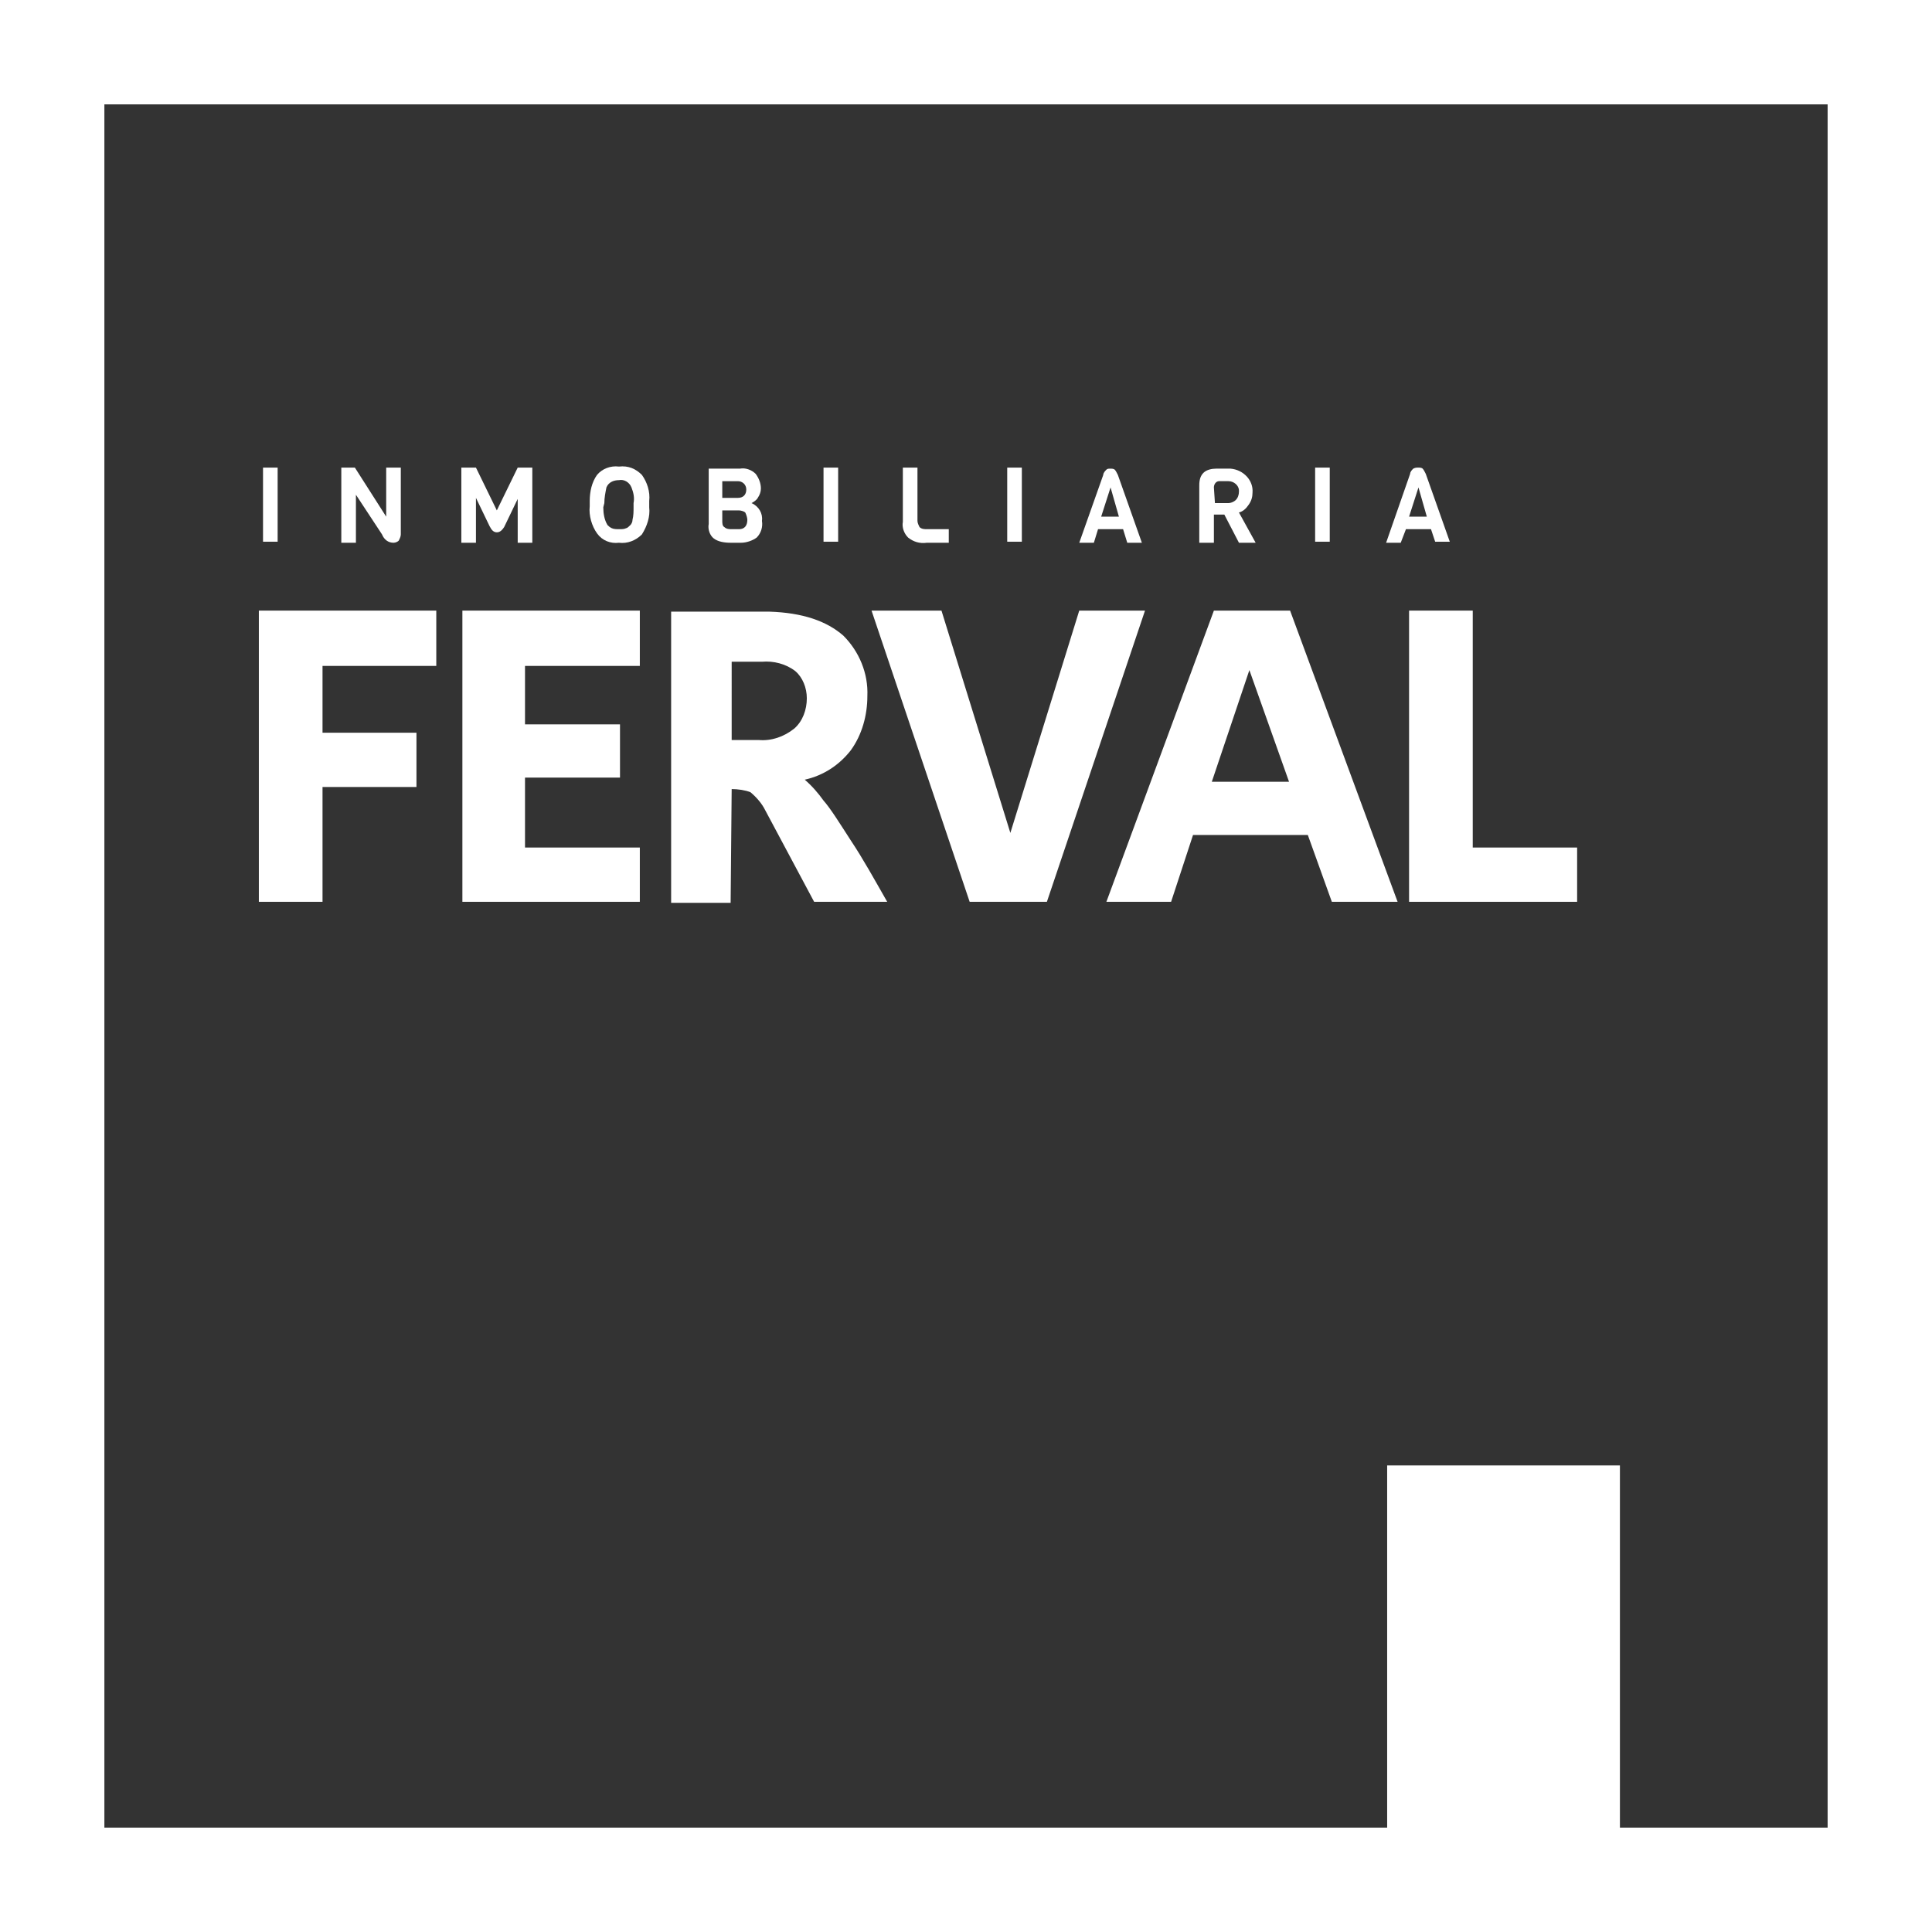
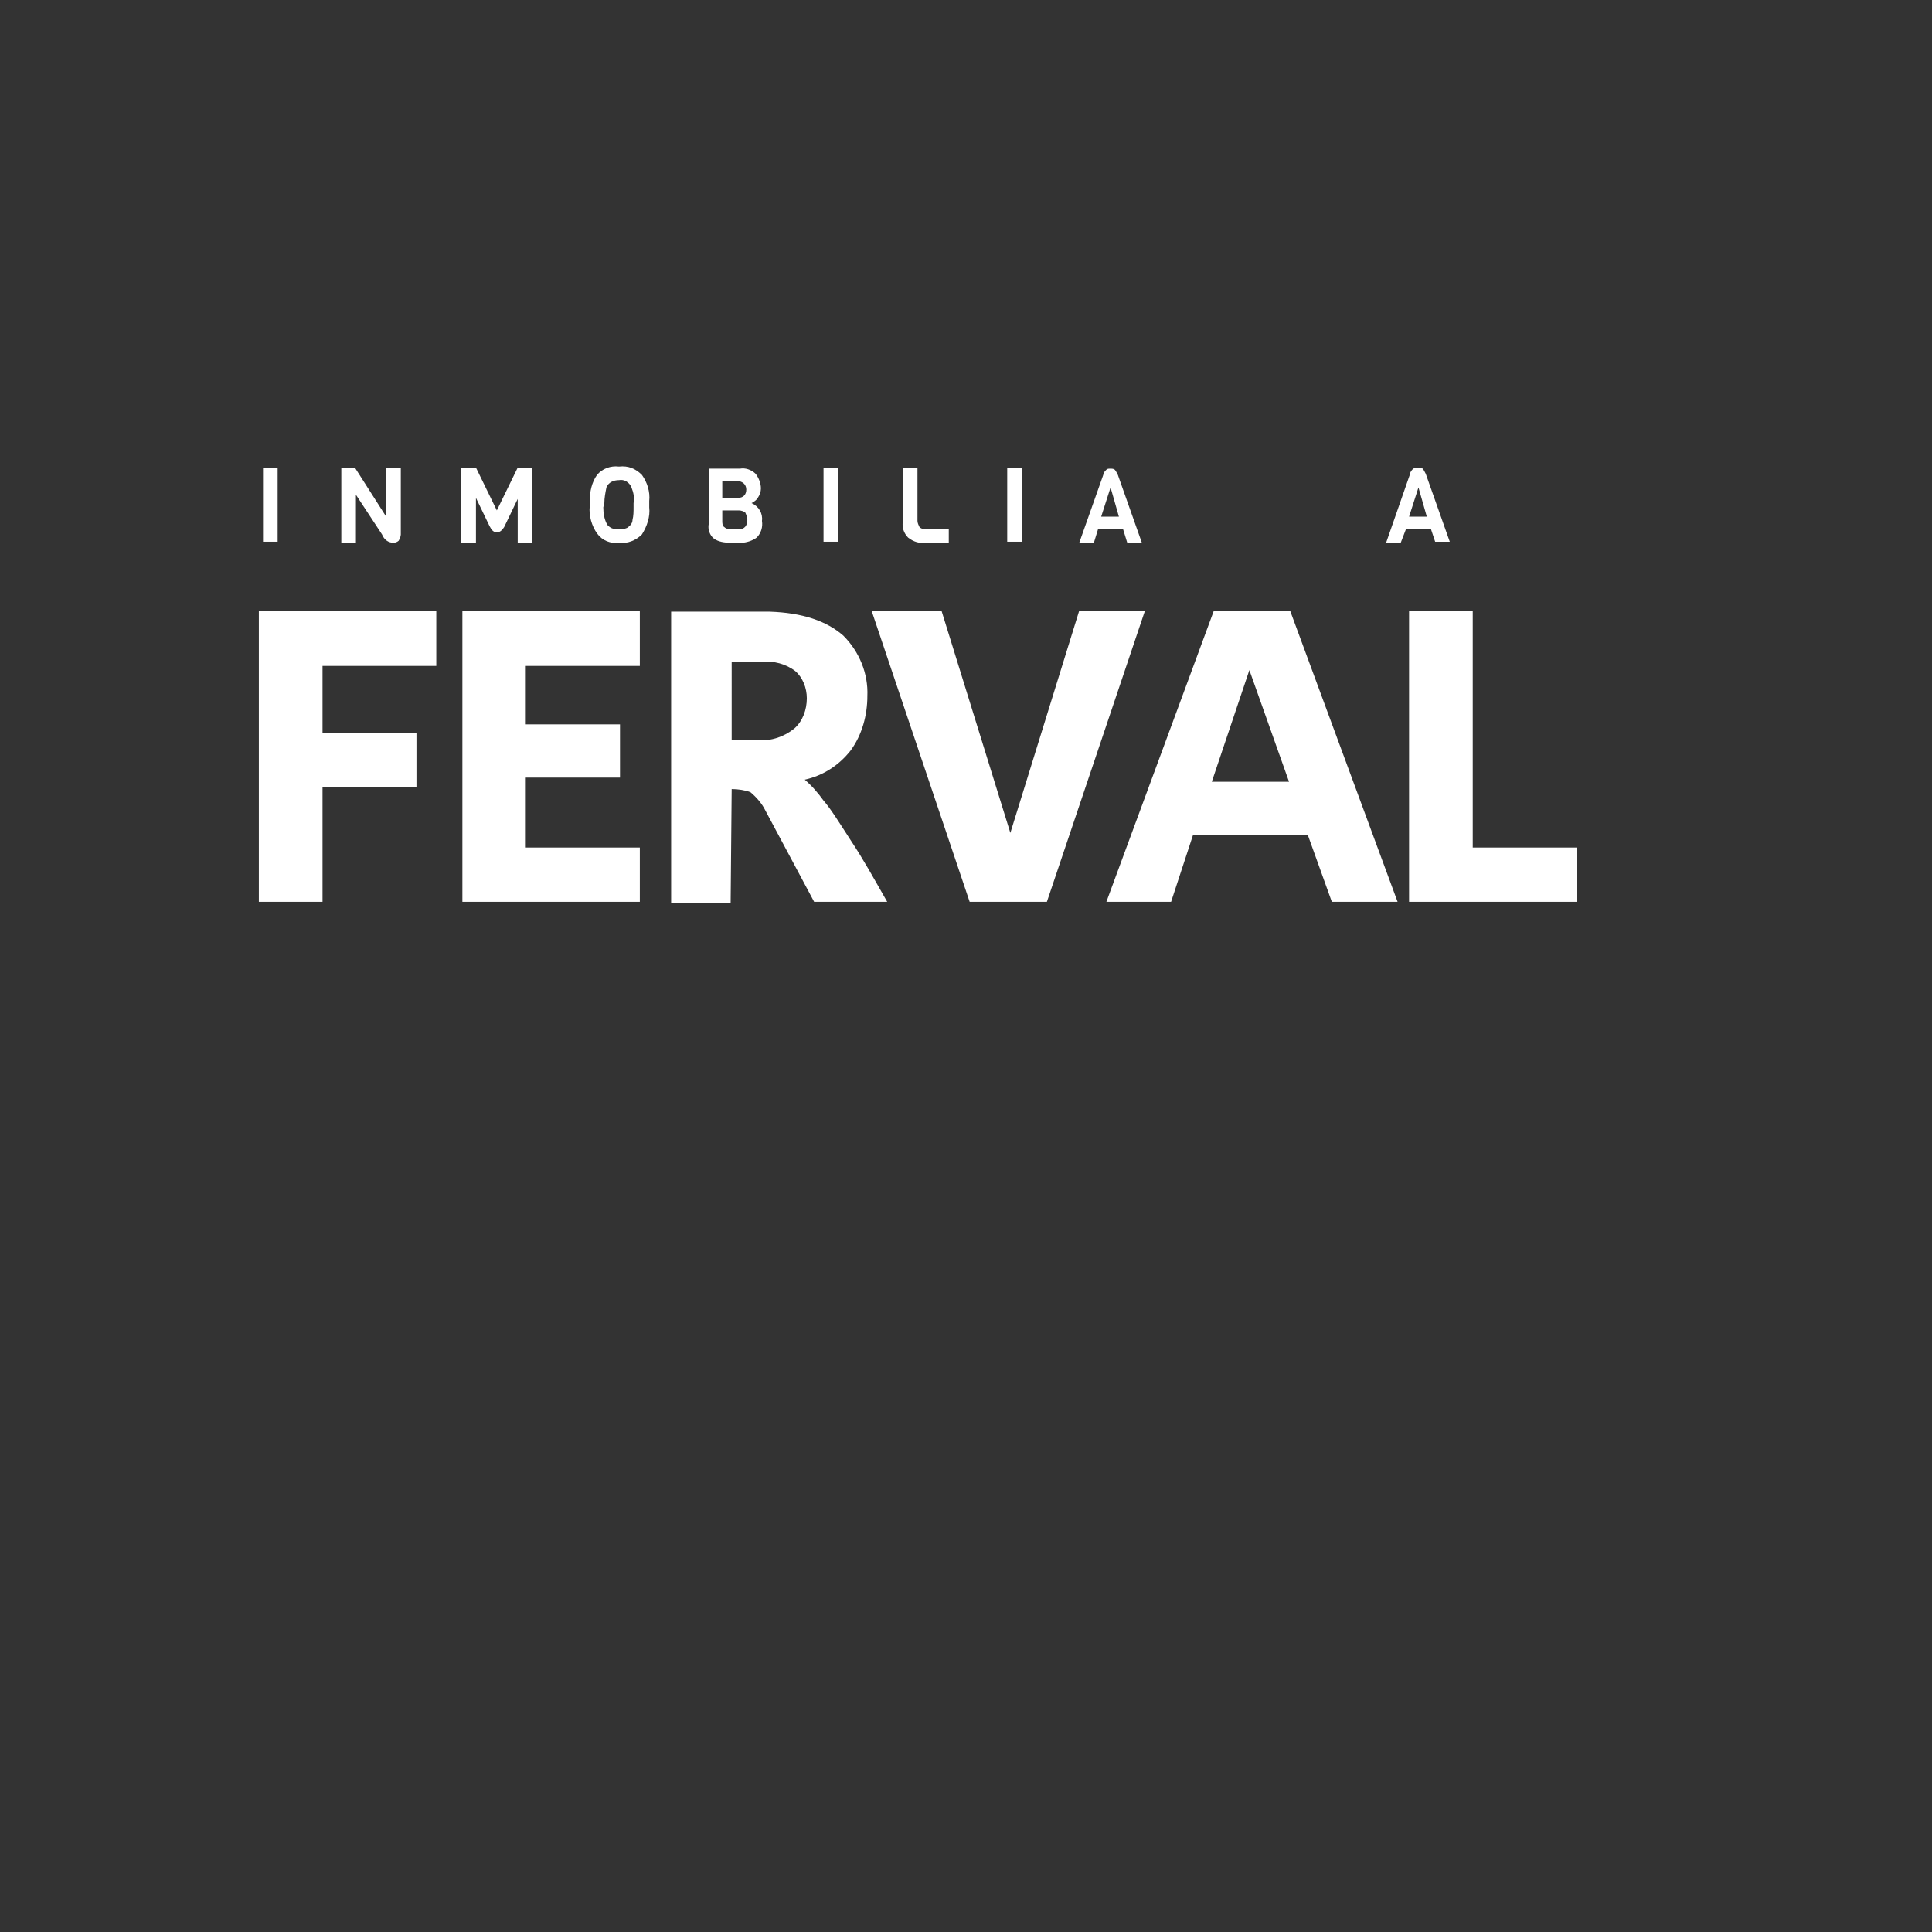
<svg xmlns="http://www.w3.org/2000/svg" version="1.1" id="Capa_1" x="0px" y="0px" viewBox="0 0 185.1 185.1" style="enable-background:new 0 0 185.1 185.1;" xml:space="preserve">
  <rect x="0" y="0" width="185.1" height="185.1" fill="#333333" stroke="none" />
  <style type="text/css">
	.st0{fill:#FFFFFF;}
</style>
  <g id="Capa_2_1_">
    <g id="Capa_1-2">
-       <path class="st0" d="M0,0v185.1h185.1V0H0z M175.1,175.1h-19.9v-34.7h-22.3v34.7H10V10h165.1V175.1z" />
      <polygon class="st0" points="30.9,75.4 39.9,75.4 39.9,70.2 30.9,70.2 30.9,63.8 41.8,63.8 41.8,58.5 24.8,58.5 24.8,86.4     30.9,86.4   " />
      <polygon class="st0" points="44.3,86.4 61.3,86.4 61.3,81.2 50.3,81.2 50.3,74.5 59.4,74.5 59.4,69.4 50.3,69.4 50.3,63.8     61.3,63.8 61.3,58.5 44.3,58.5   " />
      <path class="st0" d="M70.1,75.6c0.6,0,1.3,0.1,1.8,0.3c0.6,0.5,1.1,1.1,1.4,1.7l4.7,8.8h7c-1.2-2.1-2.3-4.1-3.5-5.9    c-1.1-1.7-1.9-3-2.6-3.8c-0.5-0.7-1.1-1.4-1.8-2c1.8-0.4,3.3-1.4,4.4-2.8c1.1-1.5,1.6-3.4,1.6-5.2c0.1-2.2-0.8-4.3-2.3-5.8    c-1.6-1.4-3.9-2.2-7.1-2.3c-0.8,0-2.4,0-4.7,0s-3.9,0-4.7,0v27.9H70L70.1,75.6z M70.1,63.4H73c1.1-0.1,2.3,0.2,3.2,0.9    c0.7,0.6,1.1,1.6,1.1,2.6c0,1.1-0.4,2.2-1.2,2.9c-1,0.8-2.2,1.2-3.4,1.1h-2.6L70.1,63.4z" />
      <polygon class="st0" points="100.3,86.4 109.7,58.5 103.4,58.5 96.8,79.8 90.2,58.5 83.5,58.5 92.9,86.4   " />
      <path class="st0" d="M106,86.4h6.2l2.1-6.4h11l2.3,6.4h6.3l-10.3-27.9h-7.3L106,86.4z M123.5,74.9h-7.4l3.6-10.7L123.5,74.9z" />
      <polygon class="st0" points="135,58.5 135,86.4 151.1,86.4 151.1,81.2 141.1,81.2 141.1,58.5   " />
      <rect x="25.2" y="44.8" class="st0" width="1.4" height="7.1" />
      <path class="st0" d="M34.1,47.4l2.5,3.8c0.2,0.5,0.6,0.8,1.1,0.8c0.2,0,0.4-0.1,0.5-0.2c0.1-0.2,0.2-0.4,0.2-0.6v-6.4H37v4.7    l-3-4.7h-1.3V52h1.4V47.4z" />
      <path class="st0" d="M45.6,47.7l1.3,2.7c0.2,0.4,0.4,0.6,0.7,0.6s0.5-0.2,0.7-0.5l1.3-2.7V52H51v-7.2h-1.4l-2,4.1l-2-4.1h-1.4V52    h1.4V47.7z" />
      <path class="st0" d="M59.3,52c0.8,0.1,1.6-0.2,2.2-0.8c0.5-0.8,0.8-1.7,0.7-2.6V48c0.1-0.9-0.2-1.8-0.7-2.5    c-0.6-0.6-1.3-0.9-2.2-0.8c-0.8-0.1-1.6,0.2-2.1,0.8c-0.5,0.7-0.7,1.6-0.7,2.5v0.5c-0.1,0.9,0.2,1.9,0.7,2.6    C57.7,51.8,58.5,52.1,59.3,52z M57.9,48.2c0-0.5,0.1-1,0.2-1.5c0.2-0.5,0.7-0.7,1.2-0.7c0.5-0.1,1,0.2,1.2,0.7    c0.2,0.5,0.3,1,0.2,1.5v0.4c0,0.4,0,0.8-0.1,1.2c0,0.2-0.1,0.4-0.2,0.5c-0.1,0.1-0.3,0.3-0.4,0.3c-0.2,0.1-0.4,0.1-0.7,0.1    c-0.2,0-0.5,0-0.7-0.1c-0.2-0.1-0.3-0.2-0.4-0.3c-0.3-0.5-0.4-1.1-0.4-1.7L57.9,48.2z" />
      <path class="st0" d="M70,52h1c0.5,0,1.1-0.2,1.5-0.5c0.4-0.4,0.6-1,0.5-1.6c0.1-0.7-0.3-1.4-1-1.7c0.2-0.1,0.5-0.3,0.6-0.5    c0.2-0.3,0.3-0.6,0.3-0.9c0-0.5-0.2-1-0.5-1.4c-0.4-0.4-1-0.6-1.5-0.5h-3v5.3c-0.1,0.5,0.1,1.1,0.5,1.4C68.8,51.9,69.4,52,70,52z     M69.2,46.1h1.5c0.4,0,0.8,0.3,0.8,0.8s-0.3,0.8-0.8,0.8h-1.5L69.2,46.1z M69.2,48.9h1.6c0.2,0,0.5,0.1,0.6,0.2    c0.1,0.2,0.2,0.5,0.2,0.7c0,0.6-0.3,0.9-0.8,0.9h-0.7c-0.2,0-0.5,0-0.7-0.2c-0.2-0.1-0.2-0.4-0.2-0.6V48.9z" />
      <rect x="78.9" y="44.8" class="st0" width="1.4" height="7.1" />
      <path class="st0" d="M88.8,52h2.1v-1.3h-2.1c-0.2,0-0.5,0-0.7-0.2c-0.1-0.2-0.2-0.4-0.2-0.6v-5.1h-1.4V50    c-0.1,0.5,0.1,1.1,0.5,1.5C87.5,51.9,88.1,52.1,88.8,52z" />
      <rect x="96.5" y="44.8" class="st0" width="1.4" height="7.1" />
      <path class="st0" d="M105.2,50.7h2.4L108,52h1.4l-2.3-6.5c-0.1-0.2-0.2-0.4-0.3-0.5c-0.1-0.1-0.3-0.1-0.4-0.1    c-0.2,0-0.3,0-0.4,0.1c-0.1,0.1-0.3,0.3-0.3,0.5l-2.3,6.5h1.4L105.2,50.7z M106.4,46.7l0.8,2.8h-1.7L106.4,46.7z" />
-       <path class="st0" d="M116.3,49.3h1l1.4,2.7h1.6l-1.6-2.9c0.4-0.1,0.7-0.4,0.9-0.7c0.3-0.4,0.4-0.8,0.4-1.2    c0.1-1.2-0.9-2.2-2.1-2.3c-0.1,0-0.2,0-0.2,0h-1.2c-0.4,0-0.9,0.1-1.2,0.4c-0.3,0.3-0.4,0.7-0.4,1.2V52h1.4L116.3,49.3z     M116.3,46.7c0-0.3,0.2-0.6,0.5-0.6c0.1,0,0.1,0,0.2,0h0.7c0.5,0,1,0.4,1,0.9c0,0,0,0.1,0,0.1c0,0.3-0.1,0.6-0.3,0.8    c-0.2,0.2-0.5,0.3-0.7,0.3h-1.3L116.3,46.7z" />
-       <rect x="126" y="44.8" class="st0" width="1.4" height="7.1" />
      <path class="st0" d="M134.7,50.7h2.4l0.4,1.2h1.4l-2.3-6.5c-0.1-0.2-0.2-0.4-0.3-0.5c-0.1-0.1-0.3-0.1-0.4-0.1    c-0.2,0-0.3,0-0.5,0.1c-0.1,0.1-0.3,0.3-0.3,0.5l-2.3,6.6h1.4L134.7,50.7z M135.9,46.7l0.8,2.8H135L135.9,46.7z" />
    </g>
  </g>
</svg>